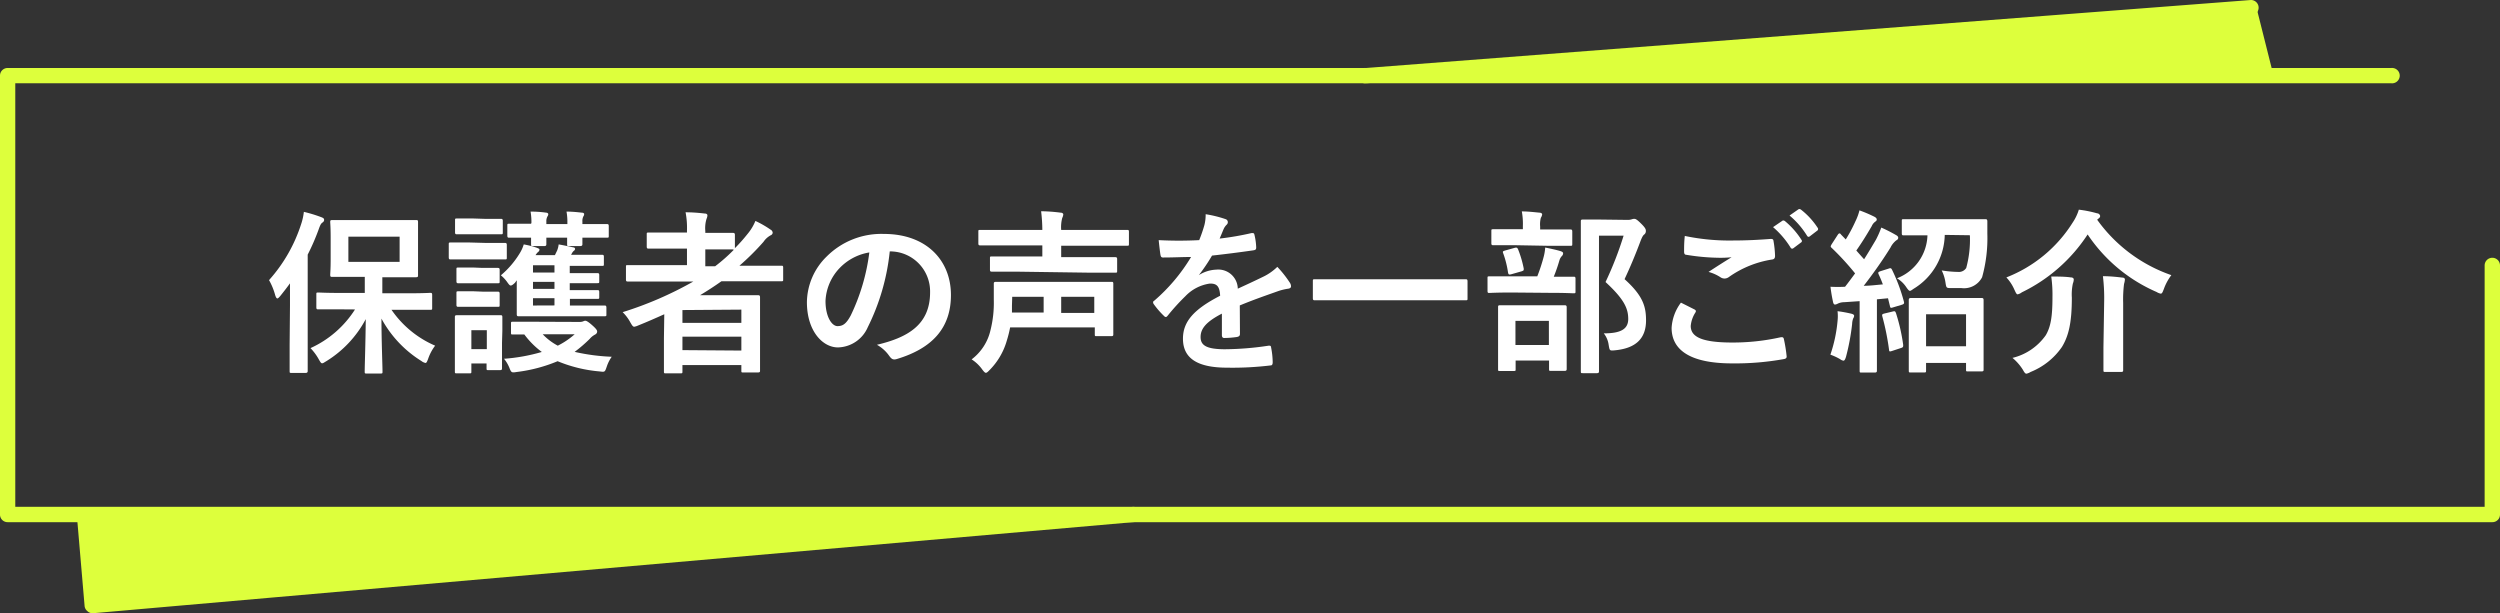
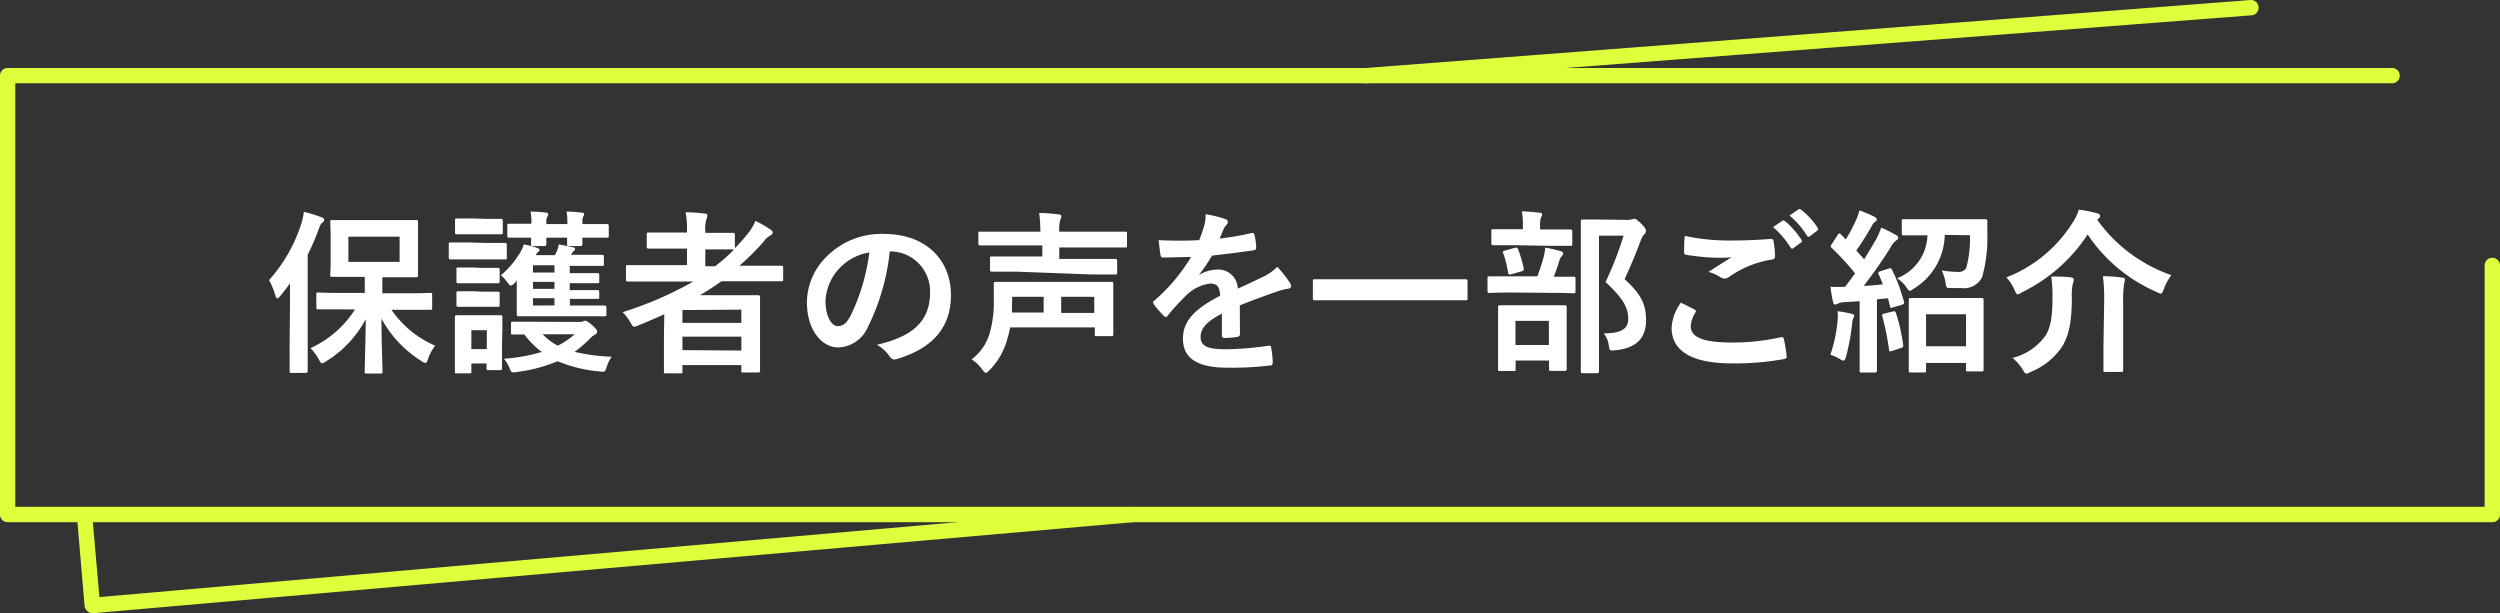
<svg xmlns="http://www.w3.org/2000/svg" viewBox="0 0 286.4 70.25">
  <rect x="0" y="0" width="286.4" height="70.25" fill="#333333" stroke="none" />
  <defs>
    <style>.cls-1{fill:#fff;}.cls-2{fill:#ddff3c;}</style>
  </defs>
  <g id="レイヤー_2" data-name="レイヤー 2">
    <g id="design">
      <path class="cls-1" d="M33.22,35c0-.75,0-1.68,0-2.54-.36.5-.75,1-1.13,1.47-.14.16-.24.26-.32.26s-.16-.12-.24-.36a7.33,7.33,0,0,0-.71-1.74,17.69,17.69,0,0,0,3.67-6.39,6.62,6.62,0,0,0,.32-1.43,16.15,16.15,0,0,1,2,.61c.2.08.32.14.32.3s-.06.22-.22.34-.24.3-.43.83a25.3,25.3,0,0,1-1.23,2.82V39.5c0,2,0,2.94,0,3s0,.22-.22.22H33.38c-.18,0-.2,0-.2-.22s0-1.09,0-3Zm6.05.44c-2,0-2.69,0-2.81,0s-.22,0-.22-.22V33.74c0-.21,0-.23.22-.23s.81.05,2.81.05h2.52V31.72H40.64c-1.82,0-2.44,0-2.58,0s-.23,0-.23-.22.05-.63.05-1.77V27.21c0-1.15-.05-1.64-.05-1.78s0-.22.23-.22.76,0,2.58,0h4.47c1.82,0,2.42,0,2.56,0s.22,0,.22.22,0,.63,0,1.78v2.56c0,1.14,0,1.65,0,1.77s0,.22-.22.22-.74,0-2.56,0H43.8v1.84h2.72c2,0,2.66-.05,2.78-.05s.21,0,.21.23v1.49c0,.2,0,.22-.21.22s-.8,0-2.78,0H44.85a11.64,11.64,0,0,0,5,4.11,5.34,5.34,0,0,0-.81,1.53c-.12.31-.18.45-.3.45a1.11,1.11,0,0,1-.46-.22,13,13,0,0,1-4.58-4.86c0,2.52.12,5.38.12,6.06,0,.21,0,.23-.22.23H42c-.2,0-.22,0-.22-.23,0-.66.1-3.4.12-6a12.57,12.57,0,0,1-4.52,4.82c-.24.14-.36.24-.48.24s-.2-.14-.39-.47a6.07,6.07,0,0,0-.94-1.27,11.83,11.83,0,0,0,5.1-4.43Zm6.51-8.33H39.91V30h5.87Z" />
      <path class="cls-1" d="M55.64,27.83c1.57,0,2.1,0,2.2,0s.22,0,.22.22v1.43c0,.22,0,.24-.22.24s-.63,0-2.2,0H53.82c-1.57,0-2.07,0-2.19,0s-.22,0-.22-.24V28c0-.2,0-.22.22-.22s.62,0,2.19,0Zm1.87,11.45c0,2.34,0,2.78,0,2.9s0,.22-.22.22H55.94c-.18,0-.2,0-.2-.22v-.54H54v.91c0,.2,0,.22-.21.22H52.35c-.22,0-.24,0-.24-.22s0-.59,0-3V38.23c0-1.27,0-1.75,0-1.89s0-.23.24-.23.57,0,1.88,0h1.21c1.33,0,1.75,0,1.89,0s.22,0,.22.23,0,.6,0,1.55Zm-2-14.21c1.33,0,1.73,0,1.85,0s.24,0,.24.22v1.33c0,.2,0,.22-.24.22s-.52,0-1.85,0H54.23c-1.33,0-1.76,0-1.88,0s-.22,0-.22-.22V25.25c0-.2,0-.22.22-.22s.55,0,1.88,0Zm-.24,5.62c1.23,0,1.61,0,1.73,0s.24,0,.24.22v1.31c0,.21,0,.23-.24.23s-.5,0-1.73,0h-1c-1.25,0-1.63,0-1.75,0s-.23,0-.23-.23V30.87c0-.2,0-.22.23-.22s.5,0,1.75,0Zm0,2.72c1.23,0,1.61,0,1.73,0s.24,0,.24.23v1.29c0,.2,0,.22-.24.22s-.5,0-1.73,0h-1c-1.25,0-1.63,0-1.75,0s-.23,0-.23-.22V33.6c0-.21,0-.23.23-.23s.5,0,1.75,0ZM54,37.83V40h1.77V37.83Zm5-5.44c-.23.22-.37.32-.49.32s-.2-.12-.34-.3a4,4,0,0,0-.79-.87A10.27,10.27,0,0,0,59.55,29,4.16,4.16,0,0,0,60,28a9.45,9.45,0,0,1,1.49.38c.27.11.31.13.31.23a.34.34,0,0,1-.16.26,1.67,1.67,0,0,0-.29.36h2.22l.26-.54A2.76,2.76,0,0,0,64,28c.59.1,1.21.24,1.68.34.14,0,.2.11.2.17a.26.26,0,0,1-.14.22,1.19,1.19,0,0,0-.26.36l-.06.1h1.27c1.63,0,2.15,0,2.27,0s.22,0,.22.22v.83c0,.2,0,.22-.22.22s-.64,0-2.27,0H65.27v.83h1c1.31,0,2,0,2.14,0s.24,0,.24.22v.7c0,.21,0,.23-.24.23s-.83,0-2.14,0h-1v.8h1c1.31,0,2,0,2.16,0s.22,0,.22.24V34c0,.22,0,.24-.22.24s-.85,0-2.14,0h-1V35h1.37c1.84,0,2.46,0,2.58,0s.23,0,.23.24V36c0,.21,0,.23-.23.23s-.74,0-2.58,0H62c-1.84,0-2.46,0-2.58,0s-.22,0-.22-.23,0-.72,0-1.75V33.11c0-.36,0-.68,0-1Zm7.29,4.49a1.3,1.3,0,0,0,.51-.06.67.67,0,0,1,.24-.08c.1,0,.28.06.76.48s.61.61.61.75-.06.26-.24.36a2,2,0,0,0-.61.49,15.89,15.89,0,0,1-1.73,1.49,22.91,22.91,0,0,0,4.25.56A4.26,4.26,0,0,0,69.51,42c-.22.63-.2.63-.83.55a16.07,16.07,0,0,1-4.8-1.17,17.54,17.54,0,0,1-4.65,1.23c-.63.1-.65.1-.89-.51a3.92,3.92,0,0,0-.6-1,20.58,20.58,0,0,0,4.33-.78,9.6,9.6,0,0,1-2-2l-1.31,0c-.2,0-.22,0-.22-.22v-1c0-.22,0-.24.22-.24s.75,0,2.54,0ZM60.88,25.53a6.77,6.77,0,0,0-.1-1.29q.93,0,1.77.12c.16,0,.26.1.26.16a.39.39,0,0,1-.08.25,1.13,1.13,0,0,0-.14.62v.28H65v-.14a6.77,6.77,0,0,0-.1-1.29c.63,0,1.19.06,1.75.12.17,0,.27.08.27.16a.39.39,0,0,1-.08.25,1.16,1.16,0,0,0-.12.62v.28h.1c1.91,0,2.58,0,2.7,0s.22,0,.22.23V27c0,.21,0,.23-.22.23s-.79,0-2.7,0h-.1c0,.42,0,.66,0,.74s0,.22-.25.22H65.19c-.2,0-.22,0-.22-.22s0-.32,0-.74H62.59c0,.42,0,.66,0,.74s0,.22-.22.22H61.06c-.2,0-.22,0-.22-.22s0-.32,0-.74c-1.75,0-2.38,0-2.5,0s-.22,0-.22-.23V25.86c0-.21,0-.23.22-.23s.75,0,2.5,0Zm2.64,5.69v-.83H61.06v.83Zm0,1.87v-.8H61.06v.8Zm0,1.9v-.83H61.06V35Zm-1.35,3.3A6.7,6.7,0,0,0,63.9,39.6a9.05,9.05,0,0,0,1.94-1.31Z" />
      <path class="cls-1" d="M76.1,36c-1,.45-2,.89-3,1.29a1.7,1.7,0,0,1-.44.14c-.16,0-.24-.14-.45-.5a4.85,4.85,0,0,0-.88-1.17,41.17,41.17,0,0,0,8.1-3.51h-5c-1.77,0-2.38,0-2.5,0s-.22,0-.22-.22V30.57c0-.18,0-.2.22-.2s.73,0,2.5,0H78.7V28.48H76.87c-1.81,0-2.44,0-2.56,0s-.22,0-.22-.23V26.86c0-.2,0-.22.22-.22s.75,0,2.56,0H78.7V26.4a9.55,9.55,0,0,0-.16-2.08c.77,0,1.49.06,2.18.14.2,0,.32.08.32.21a1,1,0,0,1-.1.4,3.65,3.65,0,0,0-.14,1.39v.22h.61c1.81,0,2.41,0,2.53,0s.25,0,.25.22v1.53a18.93,18.93,0,0,0,1.45-1.63,5.64,5.64,0,0,0,.9-1.49,11.53,11.53,0,0,1,1.74,1,.43.43,0,0,1,.24.36.35.35,0,0,1-.22.28,2.29,2.29,0,0,0-.83.75,28.52,28.52,0,0,1-2.76,2.74H87c1.77,0,2.4,0,2.52,0s.2,0,.2.2V32c0,.2,0,.22-.2.22s-.75,0-2.52,0H82.65c-.8.57-1.61,1.09-2.45,1.6h3.93c1.71,0,2.58,0,2.7,0s.24,0,.24.24,0,.72,0,2.72v2c0,3,0,3.56,0,3.68s0,.21-.24.21H85.15c-.2,0-.22,0-.22-.21v-.64H78.18v.72c0,.21,0,.23-.22.23H76.29c-.21,0-.23,0-.23-.23s0-.78,0-3.78Zm2.08-.48v1.47h6.75V35.47Zm6.75,4.64V38.57H78.18v1.54Zm-1-11.59c-.12,0-.72,0-2.53,0H80.8v1.93h1.13a19.28,19.28,0,0,0,2.14-1.89Z" />
      <path class="cls-1" d="M101.93,28.8a25.23,25.23,0,0,1-2.52,8.69A3.82,3.82,0,0,1,96,39.8c-1.77,0-3.56-1.89-3.56-5.18a7.43,7.43,0,0,1,2.27-5.24,8.85,8.85,0,0,1,6.56-2.58c4.83,0,7.67,3,7.67,7,0,3.75-2.11,6.1-6.2,7.33-.43.13-.61,0-.87-.36a4.2,4.2,0,0,0-1.41-1.27c3.41-.81,6.09-2.22,6.09-6A4.58,4.58,0,0,0,102,28.8Zm-5.78,1.95a5.81,5.81,0,0,0-1.58,3.73c0,1.86.75,2.88,1.37,2.88s1-.26,1.52-1.22a23.25,23.25,0,0,0,2.13-7.22A6.06,6.06,0,0,0,96.15,30.75Z" />
-       <path class="cls-1" d="M115.72,37.51a13.34,13.34,0,0,1-.38,1.51,7.84,7.84,0,0,1-2,3.4c-.18.19-.3.29-.4.29s-.22-.12-.42-.39a4.42,4.42,0,0,0-1.21-1.15,5.81,5.81,0,0,0,2.16-3.34,12.85,12.85,0,0,0,.38-3.49c0-1.17,0-1.73,0-1.83s0-.22.22-.22.85,0,2.82,0h7.64c2,0,2.66,0,2.8,0s.21,0,.21.22,0,.58,0,1.75V36.6c0,1.13,0,1.57,0,1.69s0,.22-.21.22h-1.69c-.2,0-.22,0-.22-.22v-.78Zm.69-6.39c-2,0-2.66,0-2.78,0s-.22,0-.22-.23V29.6c0-.2,0-.22.22-.22s.8,0,2.78,0h3V28.11H114.9c-1.84,0-2.48,0-2.6,0s-.22,0-.22-.22V26.54c0-.18,0-.2.22-.2s.76,0,2.6,0h4.51a18.61,18.61,0,0,0-.14-2.14,19.31,19.31,0,0,1,2.22.16c.2,0,.32.1.32.21a1.13,1.13,0,0,1-.12.4,4.09,4.09,0,0,0-.12,1.37h4.94c1.85,0,2.5,0,2.62,0s.2,0,.2.2v1.39c0,.2,0,.22-.2.22s-.77,0-2.62,0h-4.94v1.31H125c2,0,2.62,0,2.74,0s.24,0,.24.22v1.33c0,.21,0,.23-.24.23s-.79,0-2.74,0ZM115.93,35c0,.26,0,.54,0,.8h3.63V34h-3.6ZM121.57,34v1.85h3.79V34Z" />
+       <path class="cls-1" d="M115.72,37.51a13.34,13.34,0,0,1-.38,1.51,7.84,7.84,0,0,1-2,3.4c-.18.19-.3.29-.4.29s-.22-.12-.42-.39a4.42,4.42,0,0,0-1.21-1.15,5.81,5.81,0,0,0,2.16-3.34,12.85,12.85,0,0,0,.38-3.49c0-1.17,0-1.73,0-1.83s0-.22.22-.22.85,0,2.82,0h7.64c2,0,2.66,0,2.8,0s.21,0,.21.22,0,.58,0,1.75V36.6c0,1.13,0,1.57,0,1.69s0,.22-.21.22h-1.69c-.2,0-.22,0-.22-.22v-.78Zm.69-6.39c-2,0-2.66,0-2.78,0s-.22,0-.22-.23V29.6c0-.2,0-.22.22-.22s.8,0,2.78,0h3V28.11H114.9c-1.84,0-2.48,0-2.6,0s-.22,0-.22-.22V26.54s.76,0,2.6,0h4.51a18.61,18.61,0,0,0-.14-2.14,19.31,19.31,0,0,1,2.22.16c.2,0,.32.1.32.21a1.13,1.13,0,0,1-.12.4,4.09,4.09,0,0,0-.12,1.37h4.94c1.85,0,2.5,0,2.62,0s.2,0,.2.2v1.39c0,.2,0,.22-.2.22s-.77,0-2.62,0h-4.94v1.31H125c2,0,2.62,0,2.74,0s.24,0,.24.22v1.33c0,.21,0,.23-.24.23s-.79,0-2.74,0ZM115.93,35c0,.26,0,.54,0,.8h3.63V34h-3.6ZM121.57,34v1.85h3.79V34Z" />
      <path class="cls-1" d="M142.05,38.25c0,.22-.12.32-.38.36a10.65,10.65,0,0,1-1.43.11c-.18,0-.26-.13-.26-.33,0-.72,0-1.73,0-2.46-1.8.93-2.44,1.72-2.44,2.68s.68,1.4,2.8,1.4a34.69,34.69,0,0,0,5-.41c.18,0,.26,0,.28.22a9.17,9.17,0,0,1,.18,1.66c0,.24-.06.38-.22.38a36.08,36.08,0,0,1-5,.26c-3.3,0-5.06-1-5.06-3.32,0-1.94,1.21-3.35,4.26-4.92-.06-1-.31-1.43-1.21-1.39a4.81,4.81,0,0,0-2.78,1.45,24.31,24.31,0,0,0-2,2.2c-.1.12-.16.18-.24.18a.4.4,0,0,1-.22-.14,9.58,9.58,0,0,1-1.15-1.33.38.38,0,0,1-.08-.19c0-.08,0-.14.14-.22a20.56,20.56,0,0,0,4.21-5c-.95,0-2,.06-3.22.06-.19,0-.25-.1-.29-.32s-.14-1.07-.2-1.67a44.88,44.88,0,0,0,4.64,0,15.85,15.85,0,0,0,.6-1.74,4.9,4.9,0,0,0,.14-1.23,13.47,13.47,0,0,1,2.3.57.36.36,0,0,1,.24.34.39.39,0,0,1-.14.3,1.62,1.62,0,0,0-.34.49c-.12.28-.22.54-.46,1.09a32.55,32.55,0,0,0,3.66-.63c.23,0,.29,0,.33.2a6.94,6.94,0,0,1,.2,1.45c0,.21-.06.29-.34.33-1.52.22-3.25.44-4.72.6a21,21,0,0,1-1.51,2.24l0,0a4,4,0,0,1,2-.63,2.23,2.23,0,0,1,2.46,2.18c.79-.36,1.94-.89,3-1.41a6,6,0,0,0,1.53-1.09,12.47,12.47,0,0,1,1.41,1.78.79.79,0,0,1,.16.44c0,.16-.1.24-.3.28a6.31,6.31,0,0,0-1.23.3c-1.31.47-2.62.91-4.34,1.62Z" />
      <path class="cls-1" d="M153.19,34.4c-1.82,0-2.44,0-2.56,0s-.23,0-.23-.2v-2c0-.19,0-.21.23-.21s.74,0,2.56,0h12.15c1.82,0,2.44,0,2.56,0s.22,0,.22.21v2c0,.18,0,.2-.22.2s-.74,0-2.56,0Z" />
      <path class="cls-1" d="M173.19,33.51c-1.84,0-2.46.05-2.58.05s-.2,0-.2-.23V31.88c0-.2,0-.22.2-.22s.74,0,2.58,0h2.92a20,20,0,0,0,.75-2.3,5.79,5.79,0,0,0,.16-1c.54.11,1.23.25,1.75.41.18.06.3.12.3.26a.45.45,0,0,1-.16.32,1.27,1.27,0,0,0-.26.47A19,19,0,0,1,178,31.7c1.57,0,2.15,0,2.27,0s.22,0,.22.22v1.45c0,.2,0,.23-.22.23s-.74-.05-2.56-.05Zm.36-5.42c-1.77,0-2.36,0-2.48,0s-.22,0-.22-.22V26.5c0-.22,0-.24.22-.24s.71,0,2.48,0h.91v-.36a7.92,7.92,0,0,0-.12-1.68c.72,0,1.35.08,2,.14.2,0,.33.1.33.19a.9.9,0,0,1-.15.4,2.9,2.9,0,0,0-.08,1v.34h1c1.76,0,2.34,0,2.46,0s.22,0,.22.24v1.41c0,.2,0,.22-.22.22s-.7,0-2.46,0ZM171.84,42.5c-.2,0-.22,0-.22-.2s0-.64,0-3.4V37.45c0-1.58,0-2.12,0-2.26s0-.22.22-.22.66,0,2.24,0H177c1.57,0,2.11,0,2.23,0s.25,0,.25.22,0,.68,0,2v1.68c0,2.76,0,3.26,0,3.38s0,.24-.25.24h-1.55c-.2,0-.22,0-.22-.24V41.3h-3.83v1c0,.18,0,.2-.22.2Zm1.29-11.08c-.3.08-.32,0-.37-.2A11.1,11.1,0,0,0,172.2,29c-.08-.22,0-.22.22-.3l1.11-.31c.24-.06.3,0,.38.17a12.21,12.21,0,0,1,.65,2.21c0,.22,0,.22-.24.31Zm.48,8.1h3.83V36.76h-3.83Zm12.8-14.33a1.48,1.48,0,0,0,.51-.06.89.89,0,0,1,.3-.06c.16,0,.32.08.84.6s.49.67.49.83a.49.49,0,0,1-.18.36c-.14.1-.25.29-.43.75-.58,1.55-1.15,2.92-1.83,4.37,2.06,1.86,2.46,3.07,2.46,4.72,0,2.1-1.19,3.2-3.55,3.43-.62.06-.62.06-.73-.61a2.73,2.73,0,0,0-.56-1.33c1.9,0,2.8-.46,2.8-1.65s-.46-2.26-2.6-4.23A39.85,39.85,0,0,0,186,27h-2.82V38.31c0,2.7,0,4.11,0,4.21s0,.23-.23.23h-1.61c-.22,0-.24,0-.24-.23s0-1.45,0-4.19V29.62c0-2.76,0-4.11,0-4.25s0-.22.24-.22.67,0,1.8,0Z" />
      <path class="cls-1" d="M194.12,35.45c.18.1.2.2.1.36a3.38,3.38,0,0,0-.53,1.53c0,1.27,1.31,1.9,4.78,1.9a25.1,25.1,0,0,0,5.46-.59c.29-.06.39,0,.43.19a16.91,16.91,0,0,1,.32,2c0,.18-.1.26-.34.3a31.41,31.41,0,0,1-5.91.49c-4.66,0-6.93-1.45-6.93-4.07a5.3,5.3,0,0,1,1.07-2.89Zm4.55-7.9c1.47,0,2.91-.08,4.2-.18.2,0,.28.06.3.22a11.83,11.83,0,0,1,.18,1.71c0,.28-.1.4-.34.43a11.65,11.65,0,0,0-4.94,2,.86.86,0,0,1-.51.18.84.84,0,0,1-.42-.12,4.84,4.84,0,0,0-1.41-.64c1.05-.69,1.94-1.25,2.64-1.68a12.38,12.38,0,0,1-1.47.06,24.29,24.29,0,0,1-3.71-.34c-.18,0-.26-.12-.26-.36,0-.49,0-1.07.08-1.8A25,25,0,0,0,198.67,27.55Zm5.49-2.24c.1-.08.18-.06.3,0a9.16,9.16,0,0,1,1.91,2.16.2.2,0,0,1-.06.32l-.84.63a.21.21,0,0,1-.35-.07,10,10,0,0,0-2-2.33ZM206,24c.12-.08.18-.06.3,0a8.52,8.52,0,0,1,1.92,2.08.23.23,0,0,1-.06.36l-.81.62c-.16.13-.26.07-.34-.06a9.59,9.59,0,0,0-2-2.31Z" />
      <path class="cls-1" d="M210.51,36.78a5.26,5.26,0,0,0,0-1.13,14.93,14.93,0,0,1,1.55.28c.25.06.35.14.35.25a.53.53,0,0,1-.1.28,2,2,0,0,0-.13.66,25.84,25.84,0,0,1-.7,3.75c-.1.32-.18.45-.3.45a.85.85,0,0,1-.37-.17,6.74,6.74,0,0,0-1.12-.52A16.51,16.51,0,0,0,210.51,36.78Zm5.83-6c.26-.1.32-.06.42.14a19.82,19.82,0,0,1,1.35,3.63c.06.22,0,.29-.26.37l-1,.3c-.24.08-.3.06-.34-.16l-.22-.89-1.27.12v5.52c0,1.86,0,2.54,0,2.64s0,.23-.23.23h-1.53c-.2,0-.22,0-.22-.23s0-.78,0-2.64V34.5l-1.77.12a1.75,1.75,0,0,0-.73.16.76.76,0,0,1-.32.11c-.14,0-.2-.15-.24-.35-.1-.48-.2-1-.28-1.69a16,16,0,0,0,1.67,0c.38-.48.76-1,1.15-1.53a30.59,30.59,0,0,0-2.68-2.92c-.18-.15-.12-.21,0-.43l.68-1.05c.08-.12.14-.18.2-.18s.1,0,.18.12l.55.57a17.14,17.14,0,0,0,1.11-2.08,6.17,6.17,0,0,0,.46-1.25,15.42,15.42,0,0,1,1.71.73c.19.1.27.2.27.32s-.08.18-.19.26a1.19,1.19,0,0,0-.38.49c-.64,1.1-1.15,1.91-1.77,2.8.3.34.6.68.89,1,.48-.75.92-1.5,1.37-2.26a10.77,10.77,0,0,0,.6-1.37,17.58,17.58,0,0,1,1.69.86c.18.1.25.19.25.31s-.07.22-.23.3a2.35,2.35,0,0,0-.66.83c-1,1.61-2.12,3.16-3.06,4.37.72,0,1.47-.1,2.19-.16-.14-.38-.3-.77-.48-1.15-.08-.2-.08-.26.2-.36Zm.52,4.9c.24-.06.26,0,.34.18a21.19,21.19,0,0,1,.83,3.65c0,.22,0,.28-.26.36l-1,.33c-.3.1-.34.08-.36-.12a29.06,29.06,0,0,0-.77-3.83c-.06-.23,0-.27.22-.33Zm5.93-8.77a7.38,7.38,0,0,1-3.53,6.15c-.24.16-.36.26-.46.26s-.23-.14-.43-.44a3.38,3.38,0,0,0-1.05-1,5.45,5.45,0,0,0,3.49-4.92h-.18c-1.79,0-2.4,0-2.54,0s-.22,0-.22-.24V25.35c0-.22,0-.24.22-.24s.75,0,2.54,0h4.27c1.82,0,2.42,0,2.54,0s.23,0,.23.26c0,.51,0,1,0,1.39a16.73,16.73,0,0,1-.6,5A2.33,2.33,0,0,1,224.68,33c-.46,0-.76,0-1.15,0-.56,0-.56,0-.66-.66a4.63,4.63,0,0,0-.43-1.36,12.9,12.9,0,0,0,1.86.17,1,1,0,0,0,.95-.45,12.37,12.37,0,0,0,.42-3.75ZM218.9,42.67c-.21,0-.23,0-.23-.25s0-.66,0-3.68V36.92c0-1.83,0-2.44,0-2.54s0-.24.23-.24.7,0,2.37,0h3.37c1.65,0,2.24,0,2.36,0s.24,0,.24.24,0,.71,0,2.22v2.07c0,3,0,3.55,0,3.67s0,.21-.24.21h-1.55c-.2,0-.22,0-.22-.21v-.76h-4.58v.84c0,.23,0,.25-.24.25Zm1.75-3h4.58V36h-4.58Z" />
      <path class="cls-1" d="M240.25,25.17a17.49,17.49,0,0,0,8.5,6.35,6,6,0,0,0-.86,1.59c-.14.36-.2.53-.36.53a1.36,1.36,0,0,1-.47-.19,18.23,18.23,0,0,1-7.9-6.59,18.76,18.76,0,0,1-7.54,6.63,1.19,1.19,0,0,1-.48.23c-.12,0-.2-.16-.36-.51a5,5,0,0,0-.93-1.43,15.69,15.69,0,0,0,7.6-6.29,5.36,5.36,0,0,0,.7-1.47,13.42,13.42,0,0,1,2.1.42c.18,0,.34.17.34.31s-.06.18-.2.3Zm-5.89,13.24c.59-1,.77-2.21.77-4.37a14.69,14.69,0,0,0-.14-2.36c.7,0,1.57,0,2.24.1.22,0,.34.1.34.24a1.31,1.31,0,0,1-.1.45,6,6,0,0,0-.12,1.63c0,2.82-.35,4.35-1.13,5.64a7.93,7.93,0,0,1-3.59,2.87,1.49,1.49,0,0,1-.48.2c-.13,0-.23-.12-.41-.45A5.68,5.68,0,0,0,230.55,41,6.55,6.55,0,0,0,234.36,38.41Zm6.69-3.69a21.19,21.19,0,0,0-.14-3.08c.79,0,1.56.08,2.22.16.2,0,.3.1.3.22a2.3,2.3,0,0,1-.1.51,14.15,14.15,0,0,0-.1,2.17v5.1c0,1.66,0,2.48,0,2.6s0,.21-.24.21h-1.79c-.2,0-.23,0-.23-.21s0-.94,0-2.6Z" />
-       <polygon class="cls-2" points="260.46 8.67 156.5 8.67 258.49 0.83 260.46 8.67" />
-       <polygon class="cls-2" points="9.68 58.94 129.85 58.94 10.59 69.37 9.68 58.94" />
      <path class="cls-2" d="M156.47,9.54a.88.88,0,1,1,0-1.75h0L257.87,0A.88.88,0,0,1,258,1.75L156.57,9.54Z" />
      <path class="cls-2" d="M10.59,70.25A.81.81,0,0,1,10,70a.84.84,0,0,1-.31-.59L8.8,59a.88.88,0,0,1,1.75-.16l.84,9.56L129.77,58.07a.87.87,0,1,1,.15,1.74L10.67,70.25Z" />
      <path class="cls-2" d="M285.52,59.82H.88A.87.87,0,0,1,0,58.94V8.67a.87.87,0,0,1,.88-.88H273.94a.88.88,0,1,1,0,1.75H1.75V58.06H284.64V30.41a.88.88,0,0,1,1.76,0V58.94A.87.87,0,0,1,285.52,59.82Z" />
    </g>
  </g>
</svg>